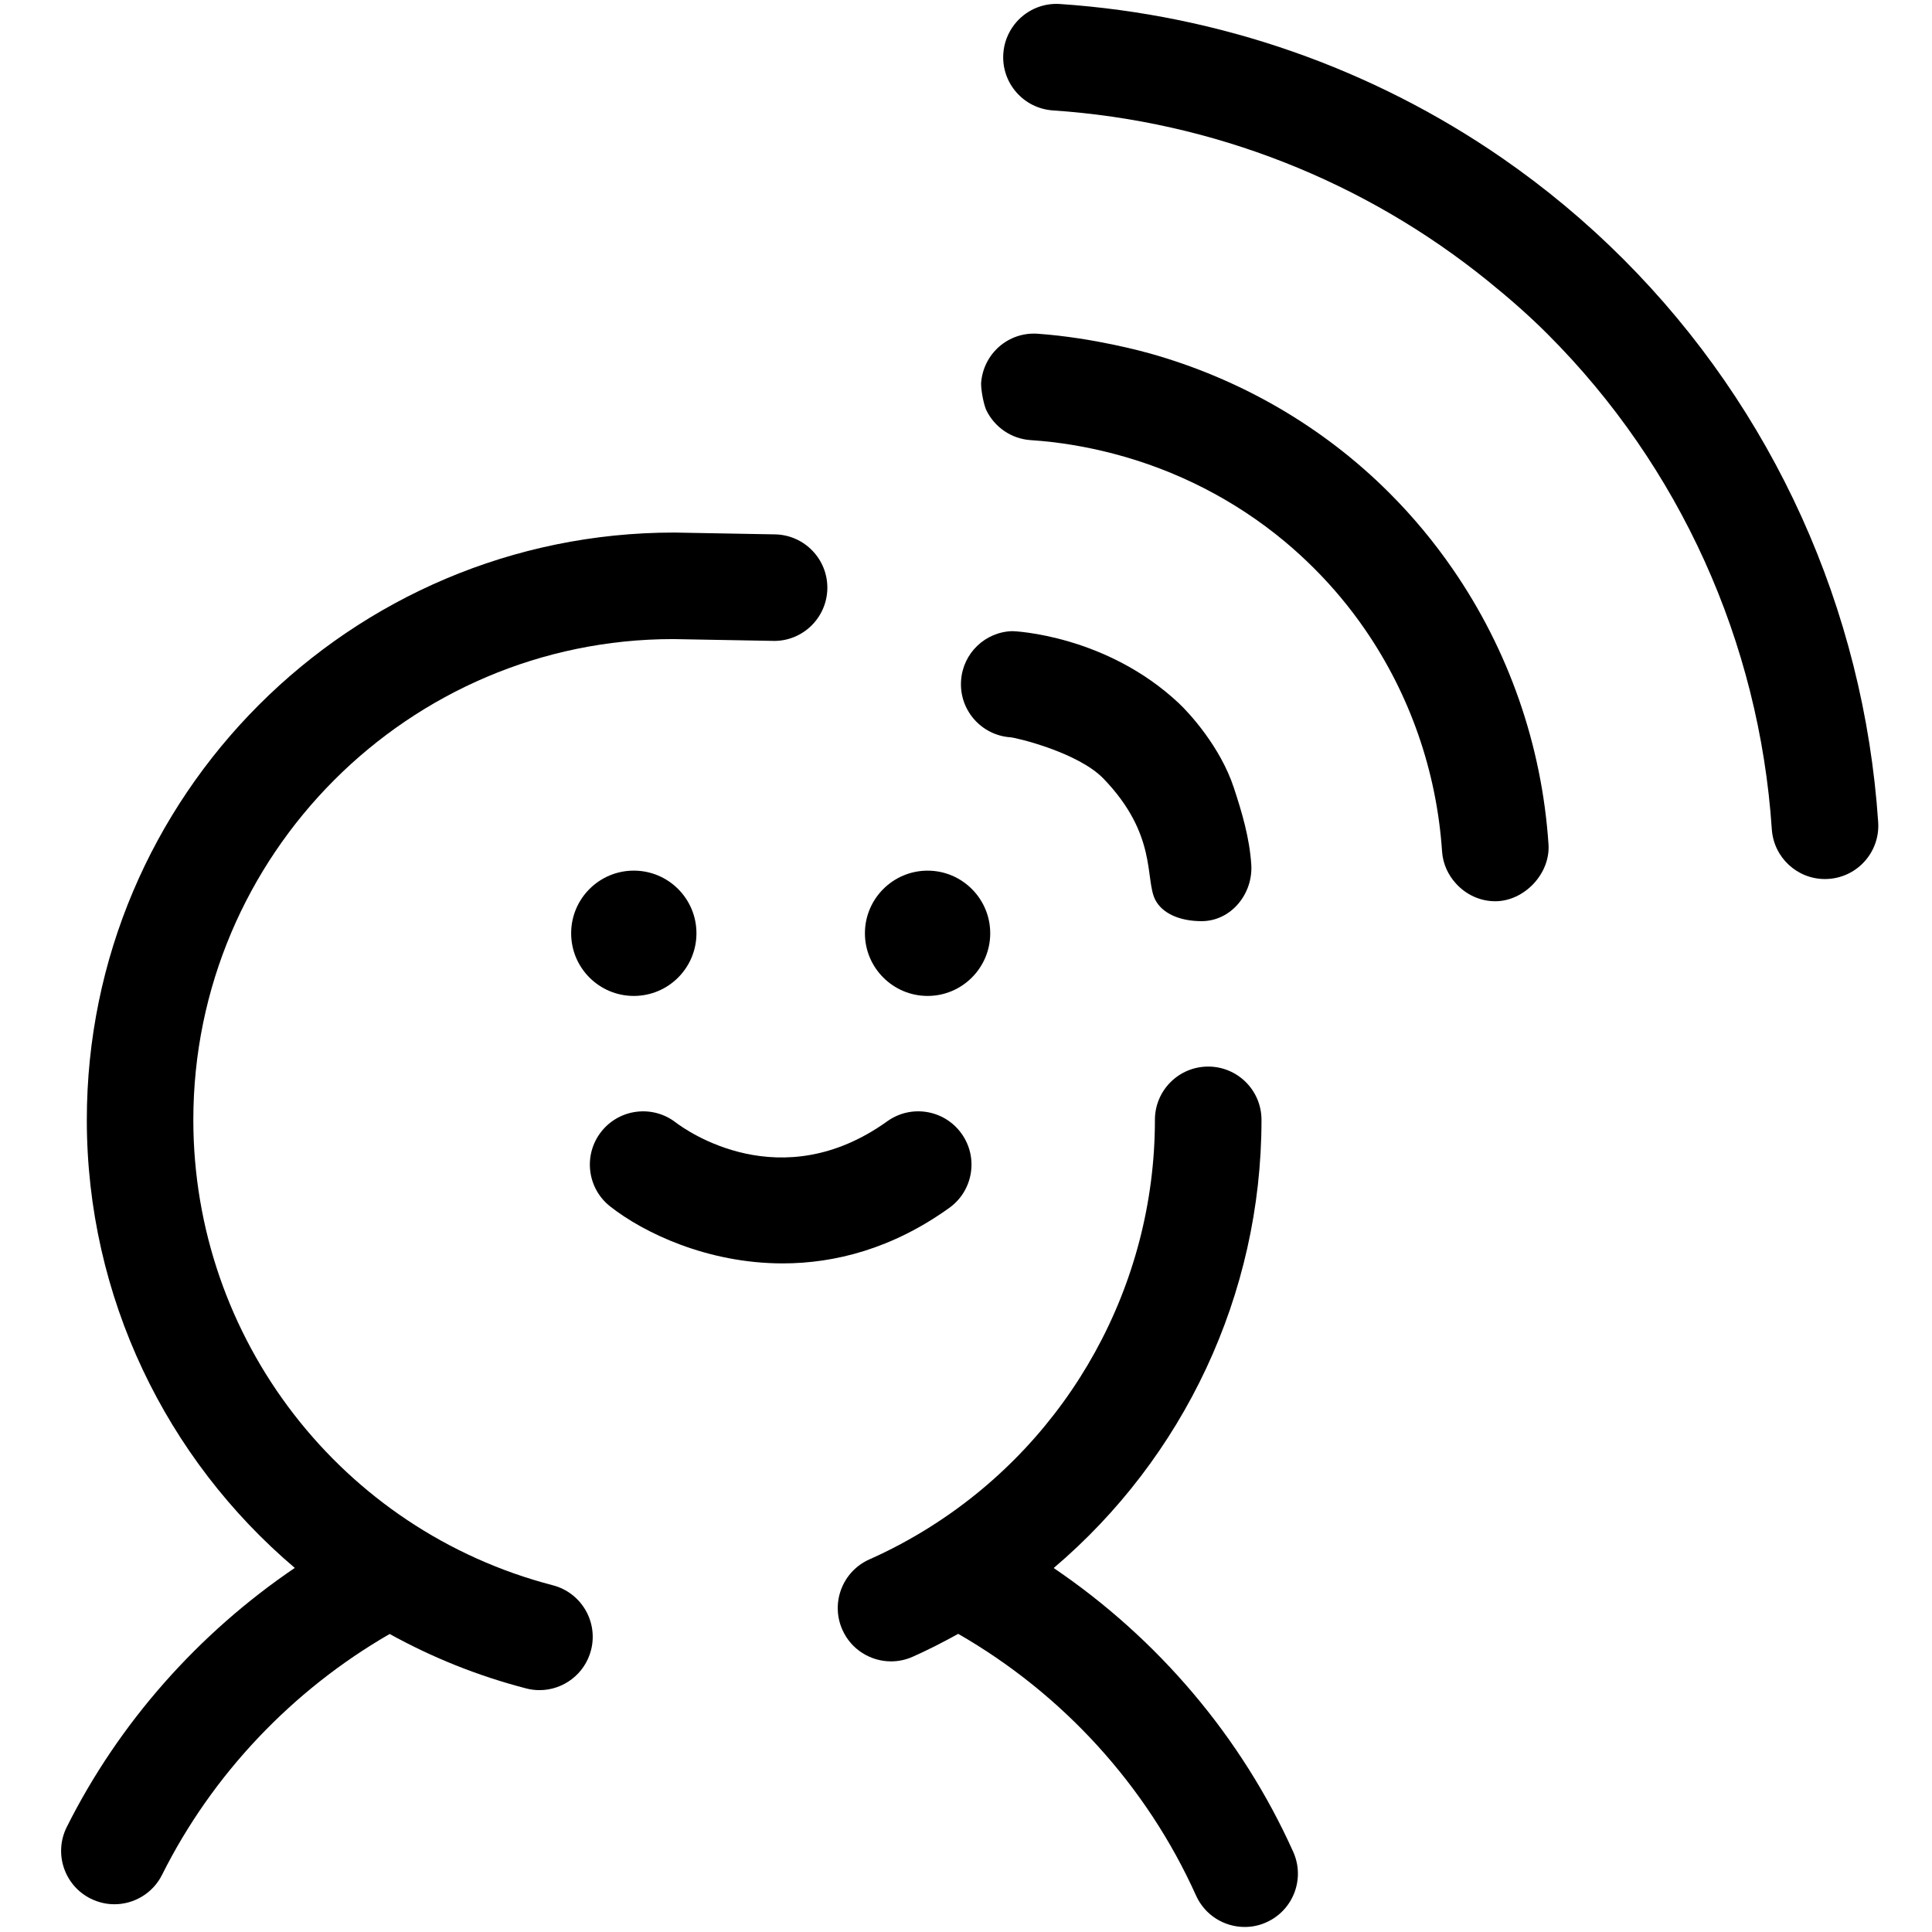
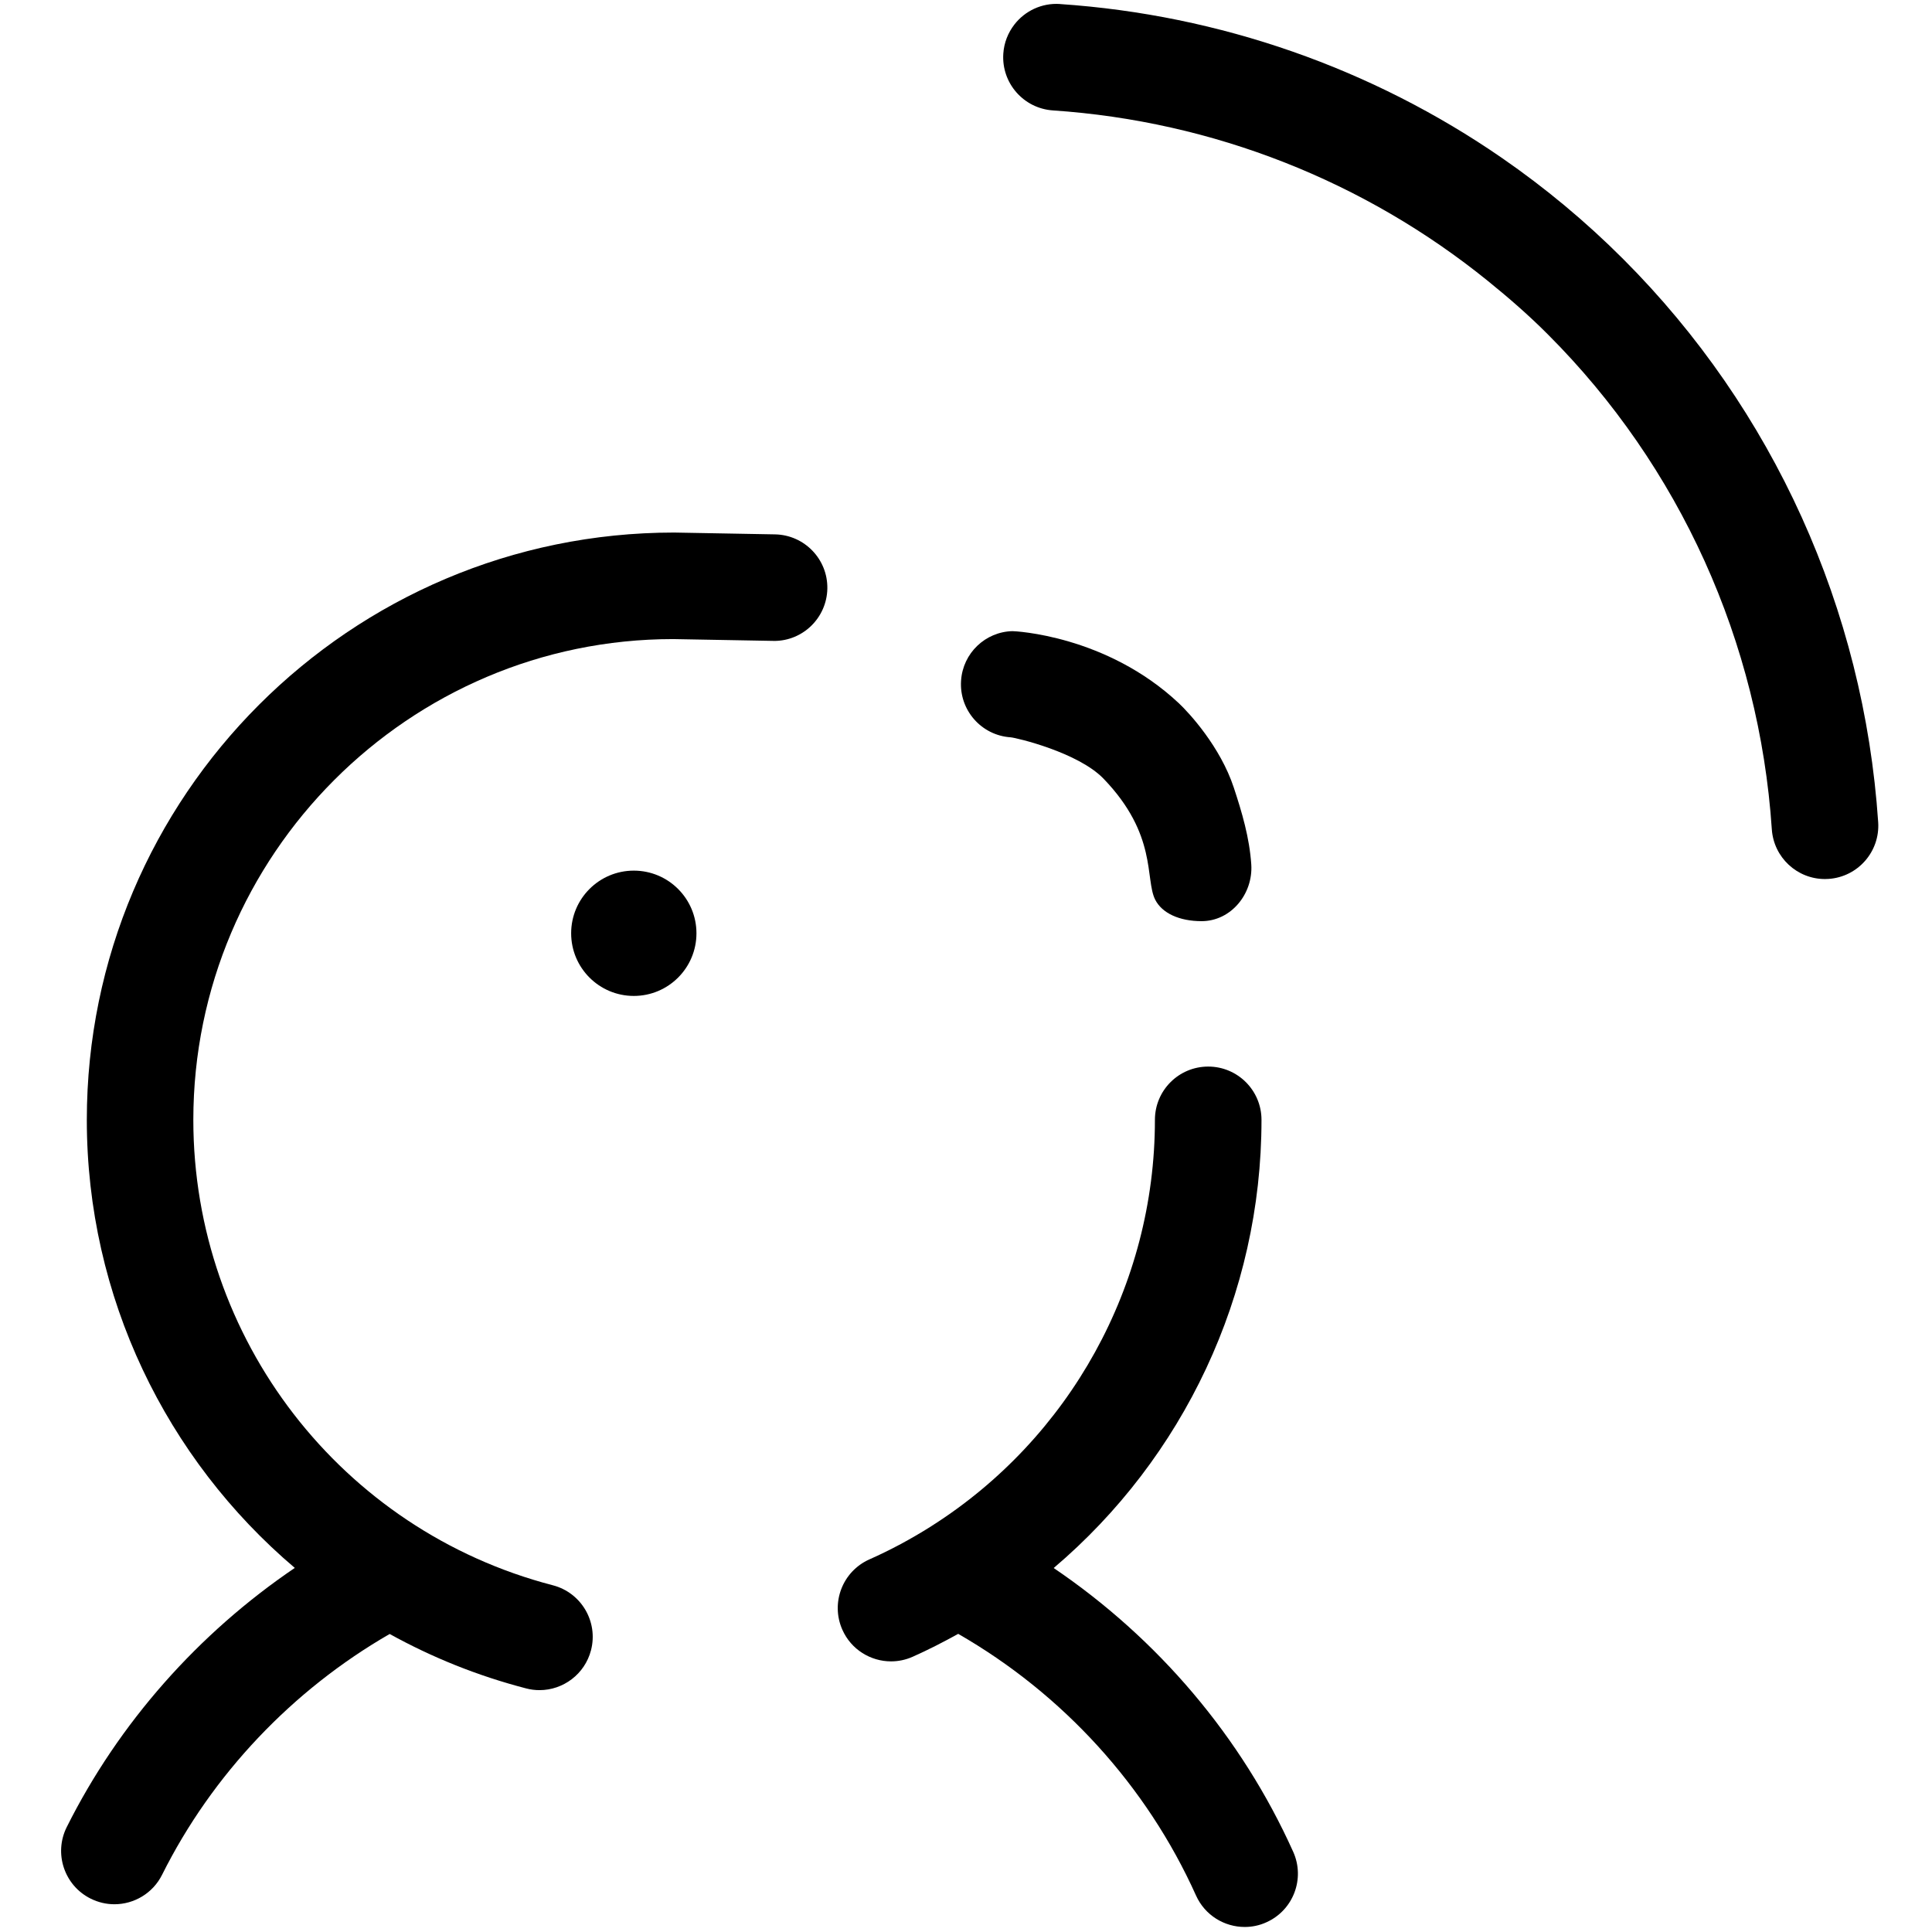
<svg xmlns="http://www.w3.org/2000/svg" enable-background="new 0 0 91 91" height="512" id="Layer_1" viewBox="0 0 91 91" width="512">
  <g>
-     <path d="m49.934.189c-.866-.06-1.659.328-2.153.964-.298.385-.491.856-.524 1.377-.091 1.382.954 2.577 2.337 2.671 7.554.508 14.698 3.343 20.493 8.037.976.789 1.923 1.613 2.815 2.508 6.215 6.214 9.963 14.495 10.553 23.315.09 1.326 1.191 2.343 2.501 2.343.058 0 .115-.002.172-.006 1.383-.093 2.428-1.289 2.337-2.671v-.002c-.674-10.031-4.937-19.452-12.008-26.524-1.768-1.769-3.684-3.362-5.719-4.767-6.1-4.21-13.279-6.736-20.804-7.245z" />
-     <path d="m64.289 29.642c2.113 3.066 3.38 6.675 3.634 10.461.04.598.296 1.129.676 1.536.46.496 1.111.811 1.83.811 1.36 0 2.598-1.292 2.508-2.674-.311-4.691-1.886-9.172-4.519-12.984-.878-1.273-1.872-2.47-2.977-3.574-3.148-3.149-7.046-5.383-11.284-6.572-.223-.06-2.611-.734-5.273-.926-1.393-.101-2.579.949-2.673 2.334v.008.002c0 .38.136 1.031.252 1.269.384.778 1.159 1.337 2.088 1.398 1.327.088 2.634.308 3.906.642 2.95.771 5.699 2.172 8.047 4.125.479.4.943.823 1.388 1.268.891.888 1.692 1.852 2.397 2.876z" />
+     <path d="m49.934.189c-.866-.06-1.659.328-2.153.964-.298.385-.491.856-.524 1.377-.091 1.382.954 2.577 2.337 2.671 7.554.508 14.698 3.343 20.493 8.037.976.789 1.923 1.613 2.815 2.508 6.215 6.214 9.963 14.495 10.553 23.315.09 1.326 1.191 2.343 2.501 2.343.058 0 .115-.002.172-.006 1.383-.093 2.428-1.289 2.337-2.671c-.674-10.031-4.937-19.452-12.008-26.524-1.768-1.769-3.684-3.362-5.719-4.767-6.1-4.21-13.279-6.736-20.804-7.245z" />
    <path d="m47.604 34.729c.258.019 3.175.704 4.376 1.95 2.545 2.64 1.943 4.723 2.43 5.694.324.642 1.142 1.015 2.186 1.015 1.388 0 2.432-1.287 2.341-2.669-.084-1.262-.438-2.456-.825-3.627-.634-1.919-2.097-3.509-2.586-3.968-3.422-3.212-7.75-3.397-7.838-3.396-1.272.03-2.334 1.031-2.42 2.328-.096 1.384.951 2.581 2.336 2.673z" />
    <path d="m41.969 78.253c.341 0 .686-.069 1.019-.217.738-.328 1.448-.694 2.145-1.079 4.916 2.825 8.873 7.146 11.202 12.326.419.929 1.333 1.48 2.292 1.48.341 0 .69-.068 1.023-.221 1.265-.567 1.83-2.052 1.263-3.316-2.437-5.423-6.383-10.05-11.283-13.37 6.104-5.179 9.788-12.857 9.788-21.108 0-1.389-1.125-2.511-2.509-2.511-1.388 0-2.511 1.122-2.511 2.511 0 7.808-4.027 14.996-10.491 19.111-.026.014-.051.033-.075.049-.915.576-1.876 1.095-2.883 1.542-1.266.564-1.836 2.046-1.273 3.313.414.935 1.333 1.49 2.293 1.49z" />
    <path d="m3.143 86.059c-.619 1.241-.115 2.749 1.125 3.368.36.179.742.266 1.12.266.919 0 1.807-.509 2.247-1.39 2.362-4.73 6.145-8.704 10.719-11.34 1.993 1.103 4.144 1.971 6.424 2.563.21.056.423.082.633.082 1.115 0 2.132-.75 2.426-1.879.349-1.341-.457-2.712-1.797-3.06-9.97-2.591-16.934-11.605-16.934-21.921 0-12.487 10.16-22.646 22.599-22.646l4.71.085c.014.002.03.002.046.002 1.364 0 2.481-1.094 2.508-2.464.024-1.385-1.078-2.528-2.464-2.555l-4.754-.086c-15.251 0-27.662 12.409-27.662 27.665 0 8.341 3.743 15.969 9.796 21.102-4.535 3.075-8.285 7.295-10.742 12.208z" />
-     <path d="m45.288 53.393c-.807-1.128-2.376-1.385-3.501-.576-5.015 3.594-9.453.436-9.956.055-1.09-.845-2.659-.652-3.512.433-.856 1.091-.666 2.668.425 3.523 1.568 1.234 4.572 2.68 8.123 2.68 2.451 0 5.163-.69 7.844-2.614 1.128-.808 1.385-2.376.577-3.501z" />
    <circle cx="29.853" cy="43.959" r="2.951" />
-     <path d="m40.739 43.959c0 1.627 1.325 2.951 2.953 2.951 1.625 0 2.949-1.324 2.949-2.951s-1.324-2.95-2.949-2.95c-1.628 0-2.953 1.323-2.953 2.95z" />
  </g>
</svg>